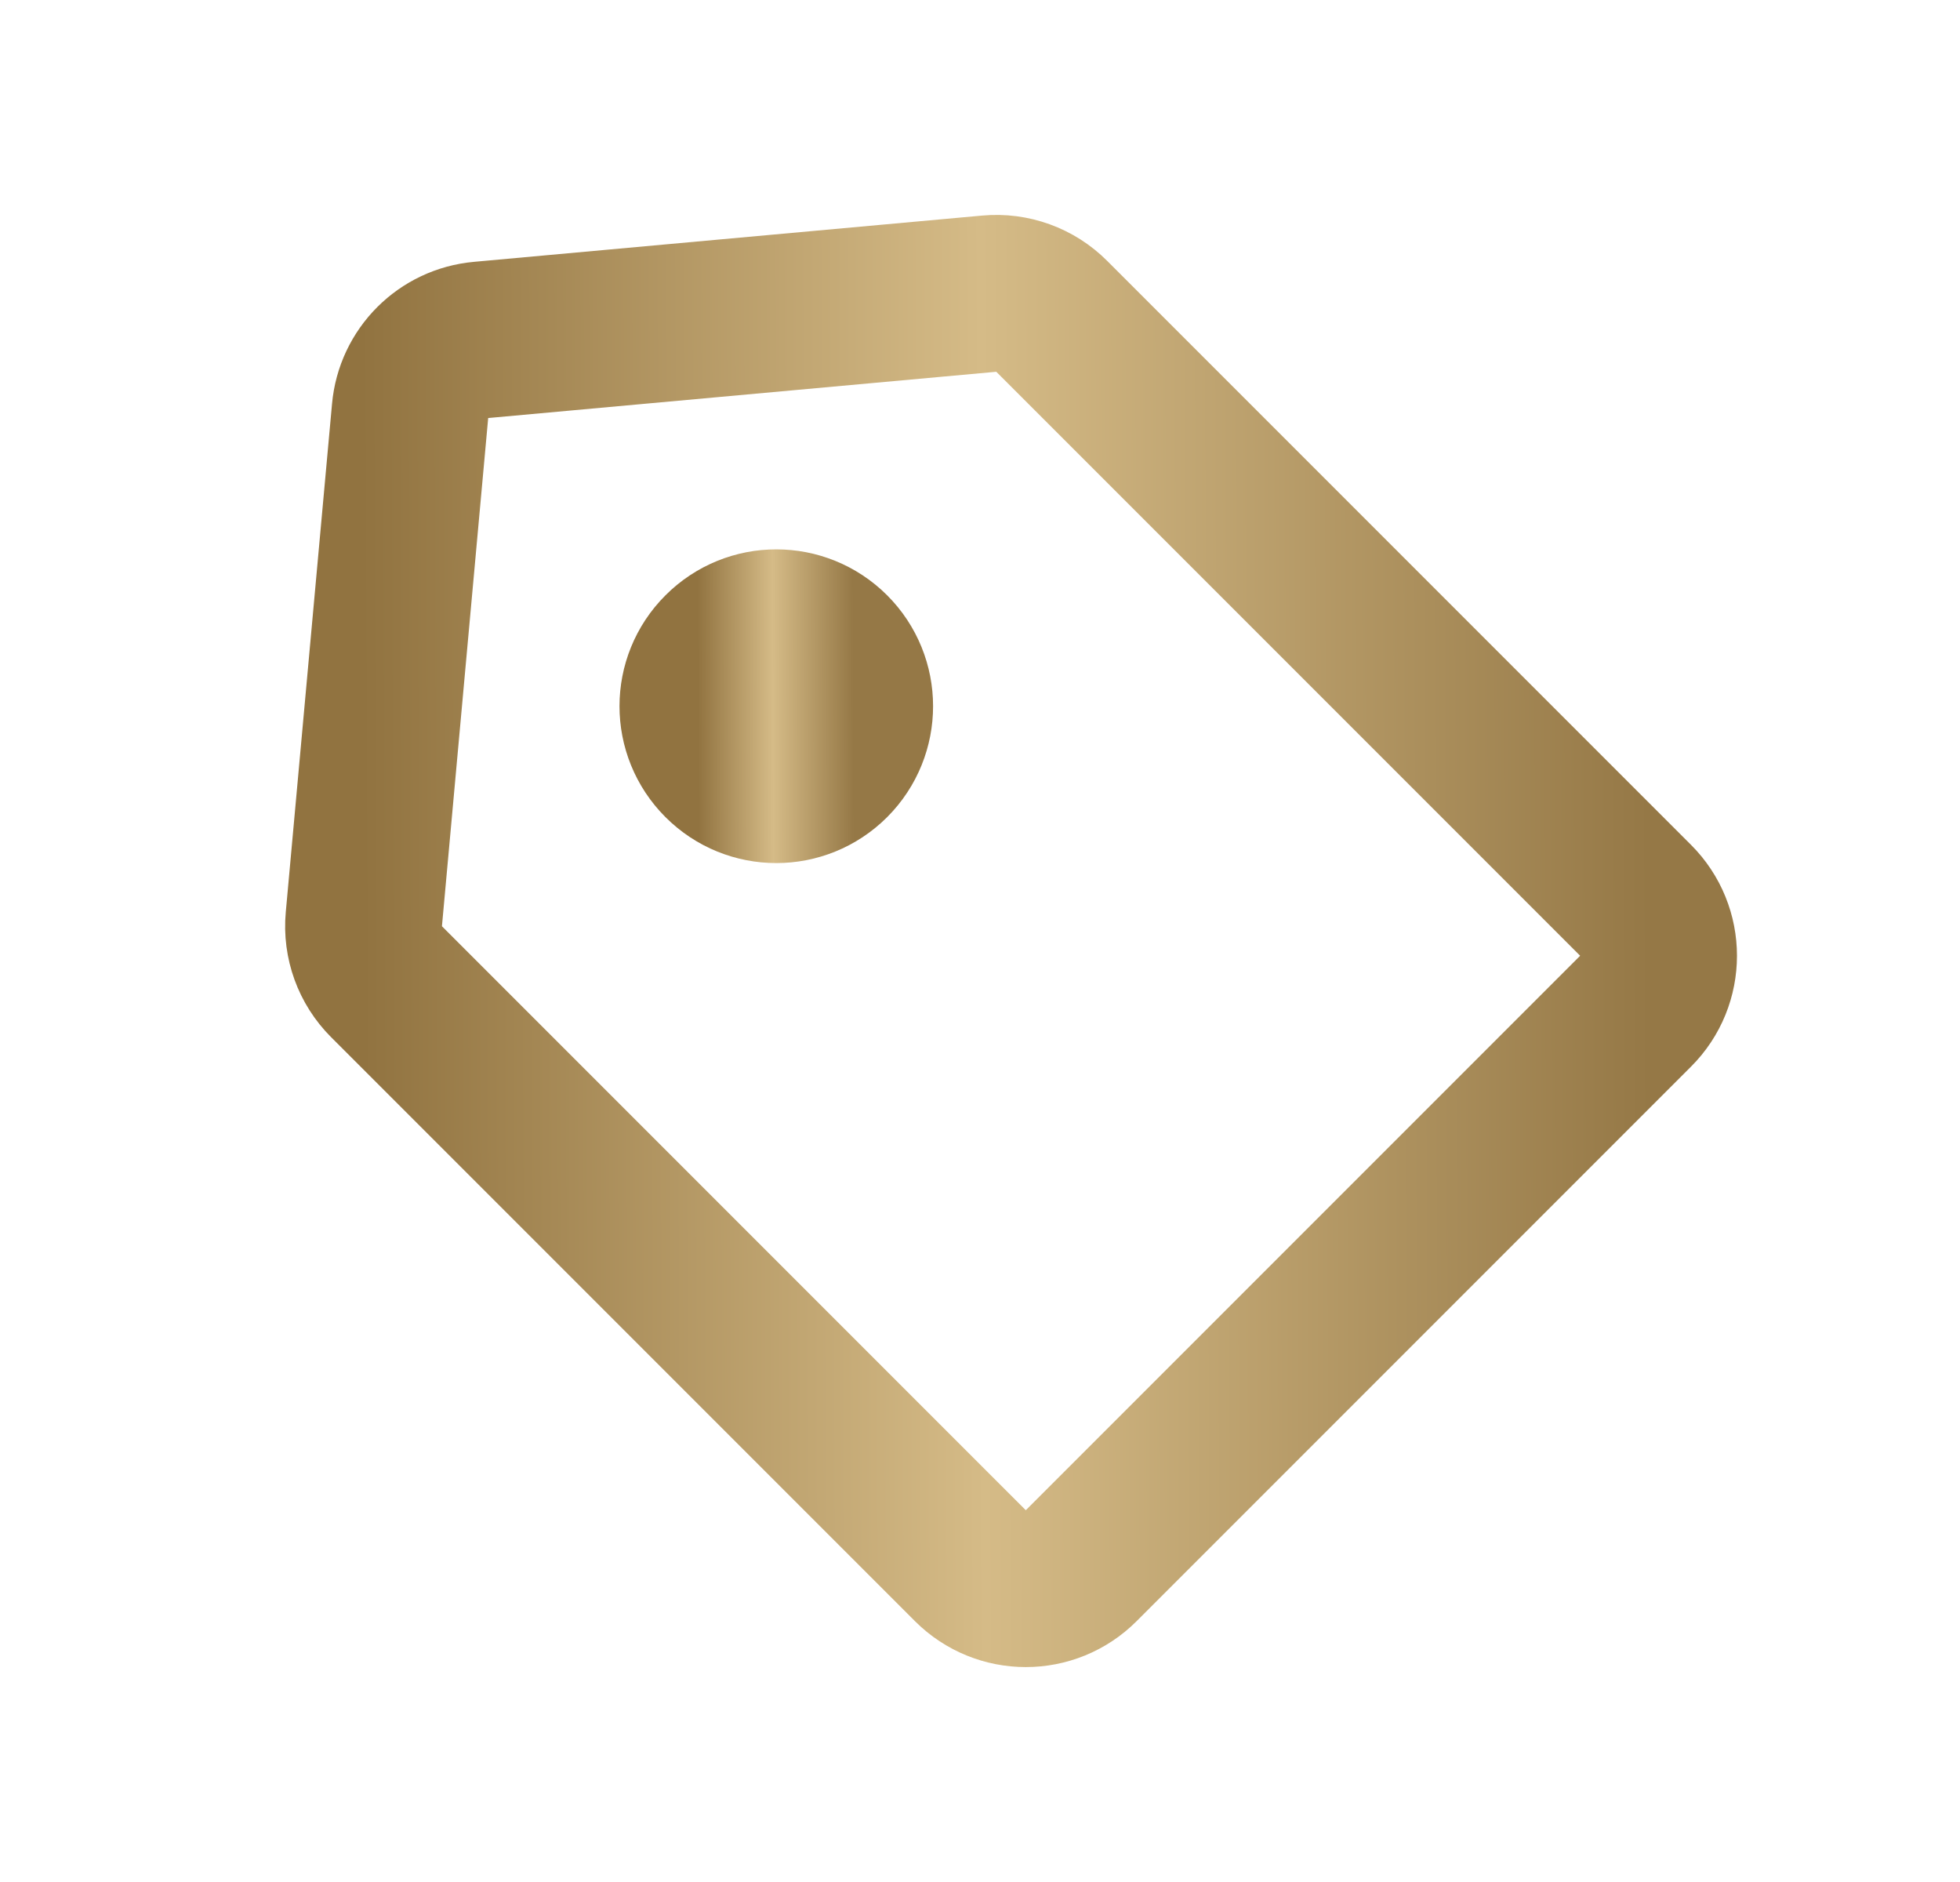
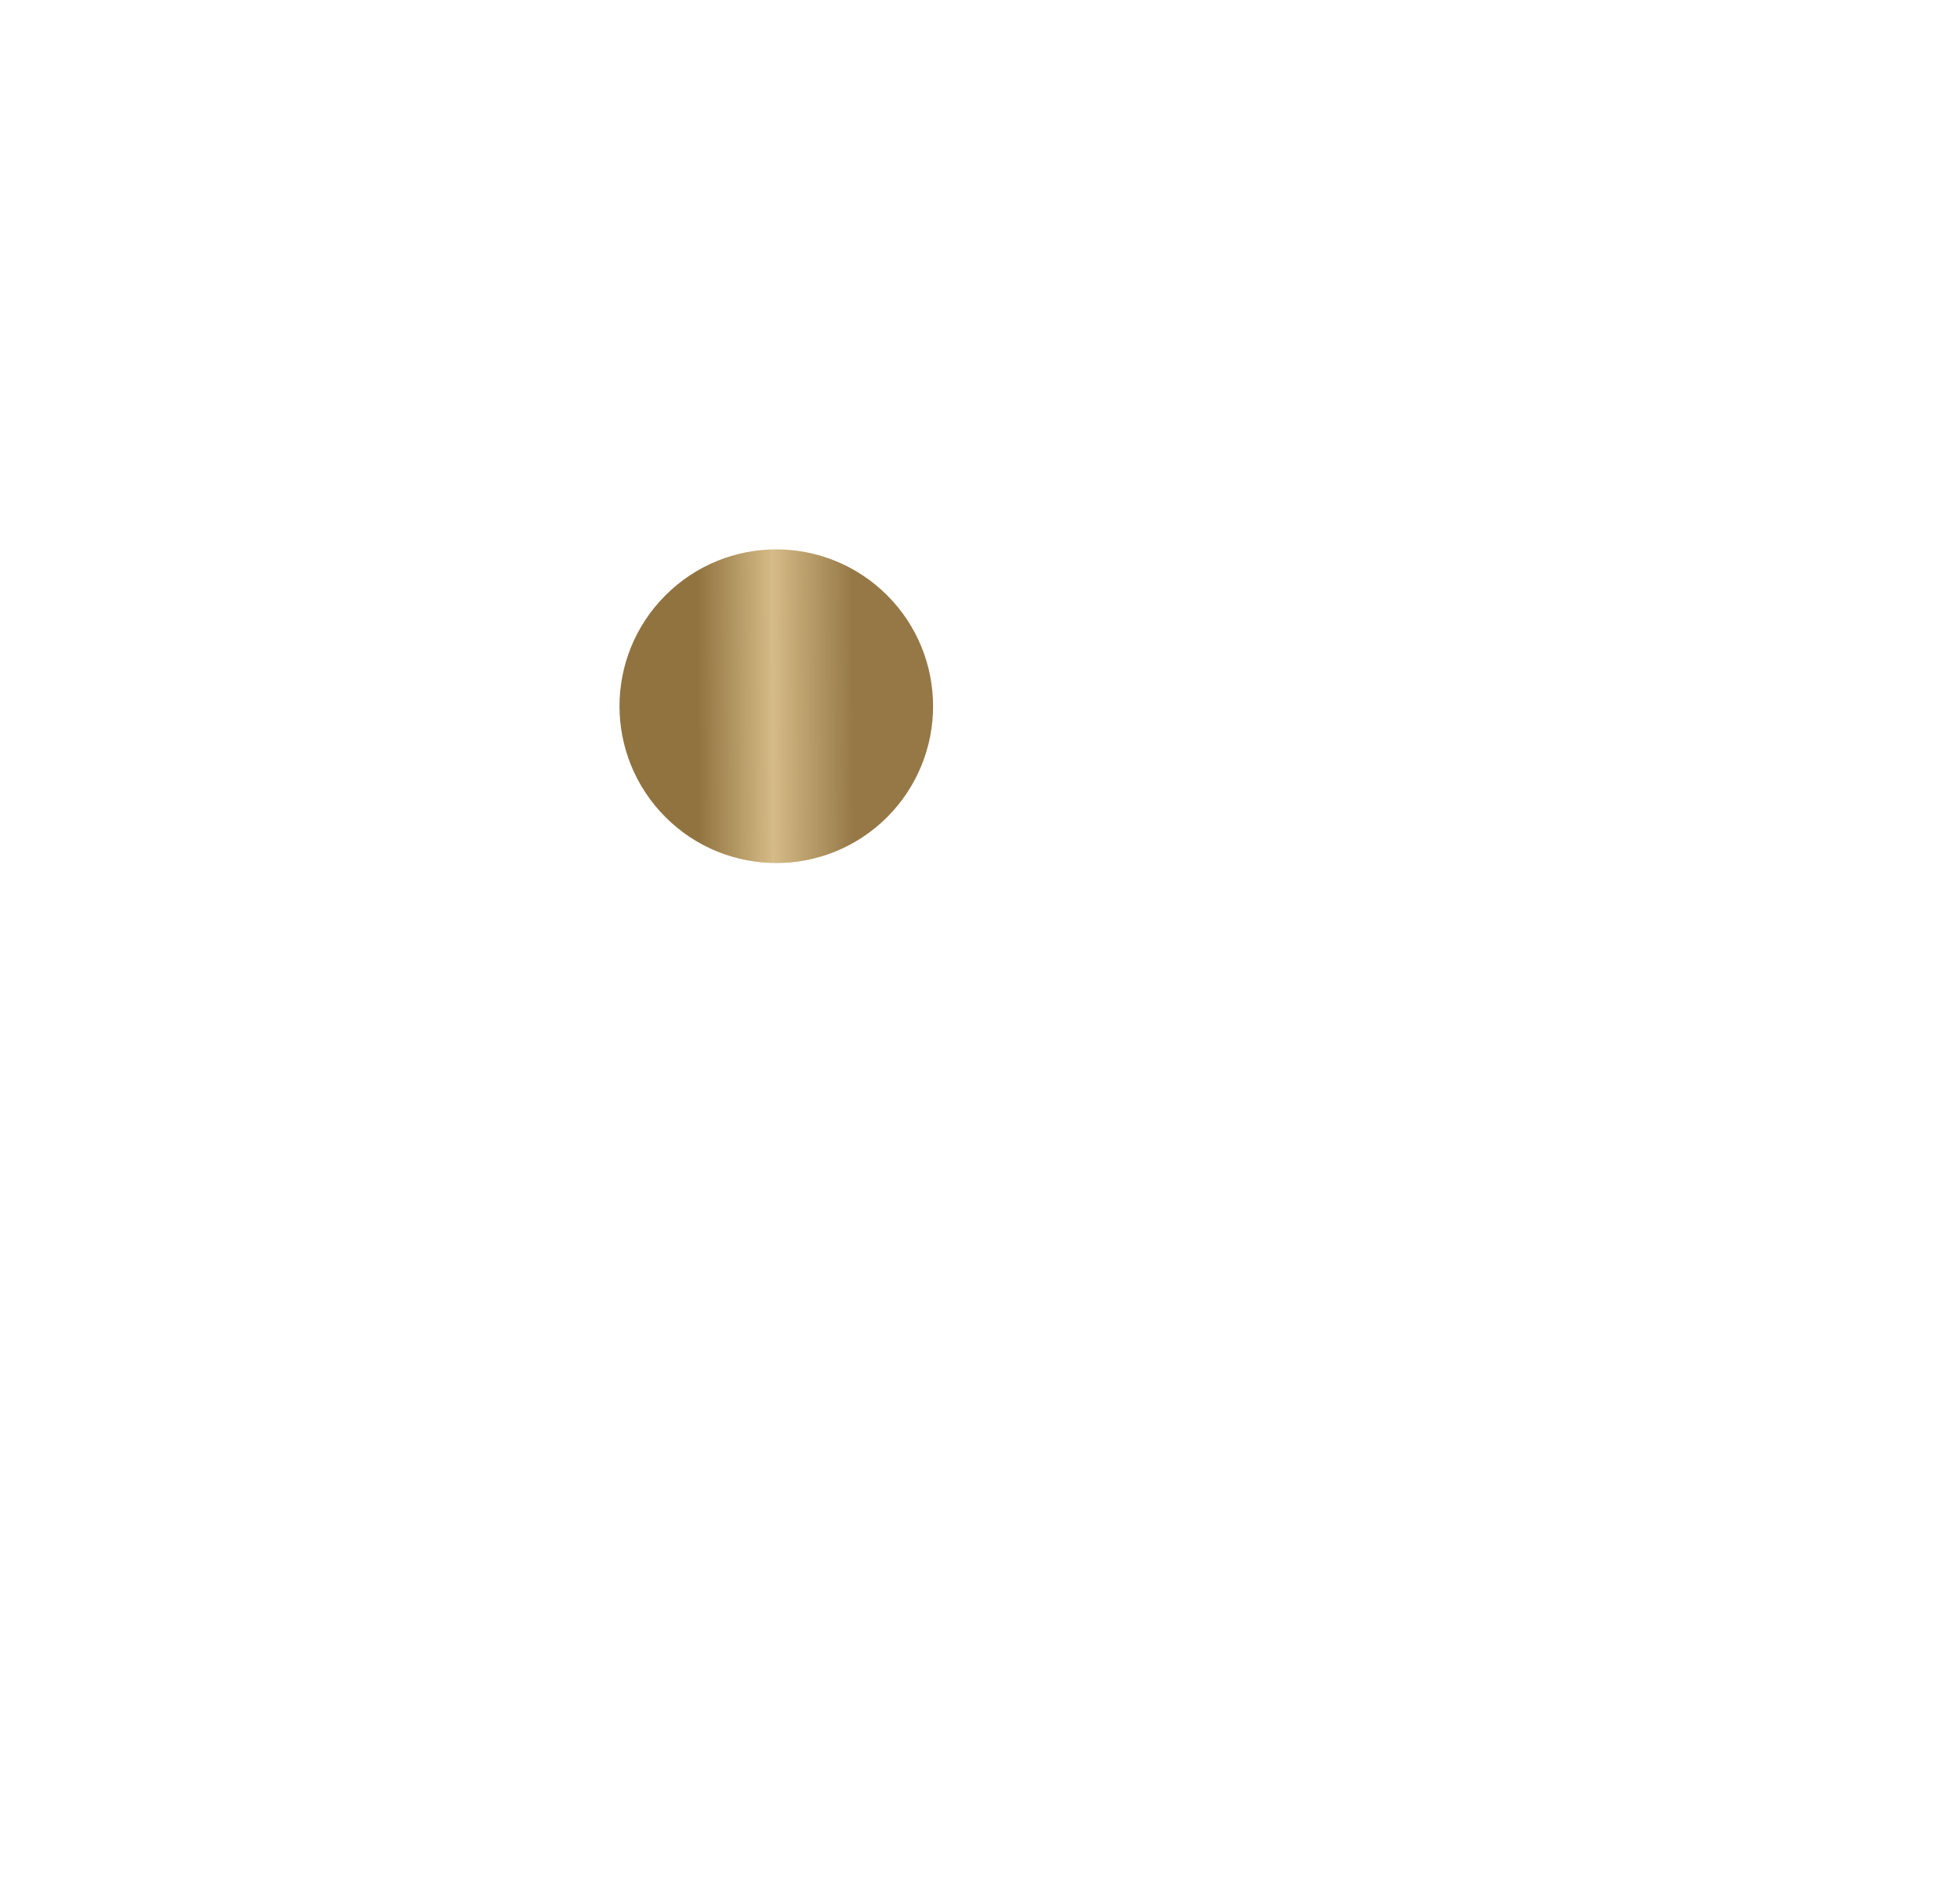
<svg xmlns="http://www.w3.org/2000/svg" width="25" height="24" viewBox="0 0 25 24" fill="none">
-   <path d="M4.93 12.519L12.377 19.966C12.768 20.357 13.401 20.357 13.791 19.966L20.862 12.895C21.253 12.505 21.253 11.872 20.862 11.481L13.415 4.034C13.206 3.824 12.913 3.718 12.618 3.745L6.136 4.335C5.655 4.378 5.274 4.759 5.231 5.24L4.641 11.722C4.614 12.017 4.72 12.309 4.93 12.519Z" stroke="url(#paint0_linear_83_123)" stroke-width="2" stroke-linecap="round" stroke-linejoin="round" />
  <path d="M9.195 8.299C9.585 7.908 10.218 7.908 10.609 8.299C10.999 8.689 10.999 9.322 10.609 9.713C10.218 10.104 9.585 10.104 9.195 9.713C8.804 9.322 8.804 8.689 9.195 8.299Z" stroke="url(#paint1_linear_83_123)" stroke-width="2" stroke-linecap="round" stroke-linejoin="round" />
  <defs>
    <linearGradient id="paint0_linear_83_123" x1="21.033" y1="10.78" x2="4.633" y2="10.838" gradientUnits="userSpaceOnUse">
      <stop stop-color="#957846" />
      <stop offset="0.518" stop-color="#D5BB87" />
      <stop offset="1" stop-color="#917340" />
    </linearGradient>
    <linearGradient id="paint1_linear_83_123" x1="10.887" y1="8.858" x2="8.901" y2="8.865" gradientUnits="userSpaceOnUse">
      <stop stop-color="#957846" />
      <stop offset="0.518" stop-color="#D5BB87" />
      <stop offset="1" stop-color="#917340" />
    </linearGradient>
  </defs>
</svg>